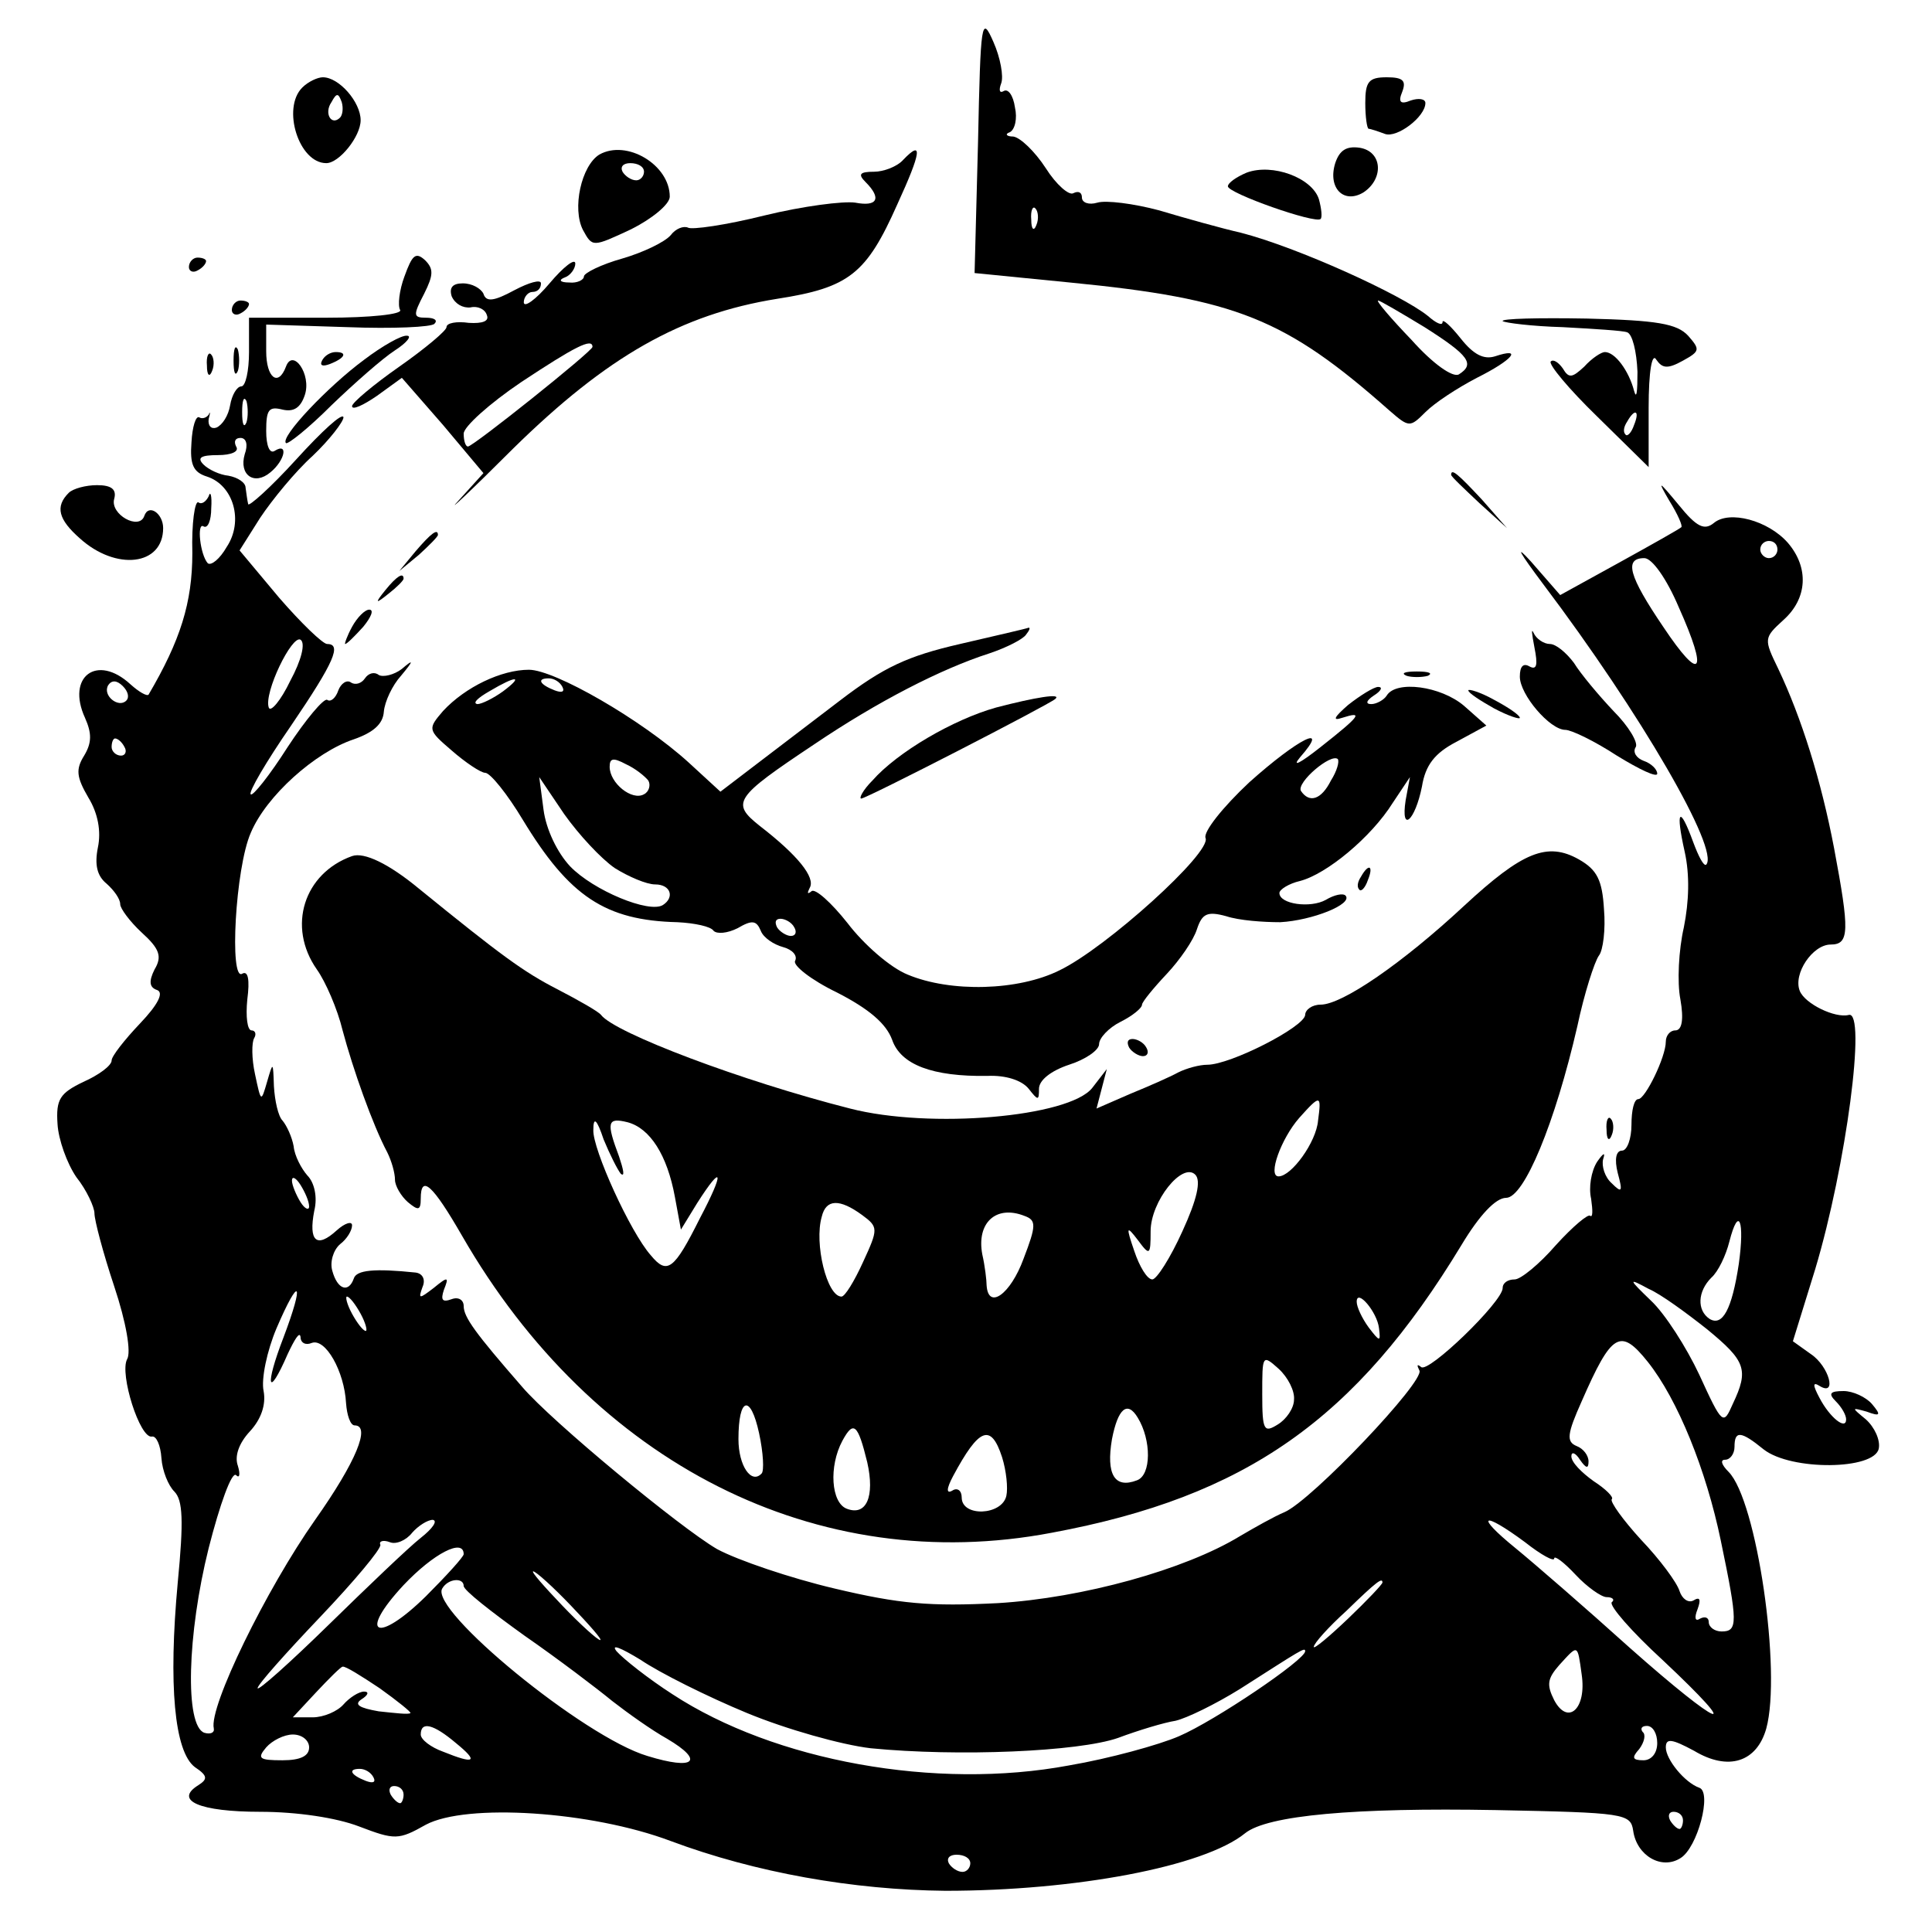
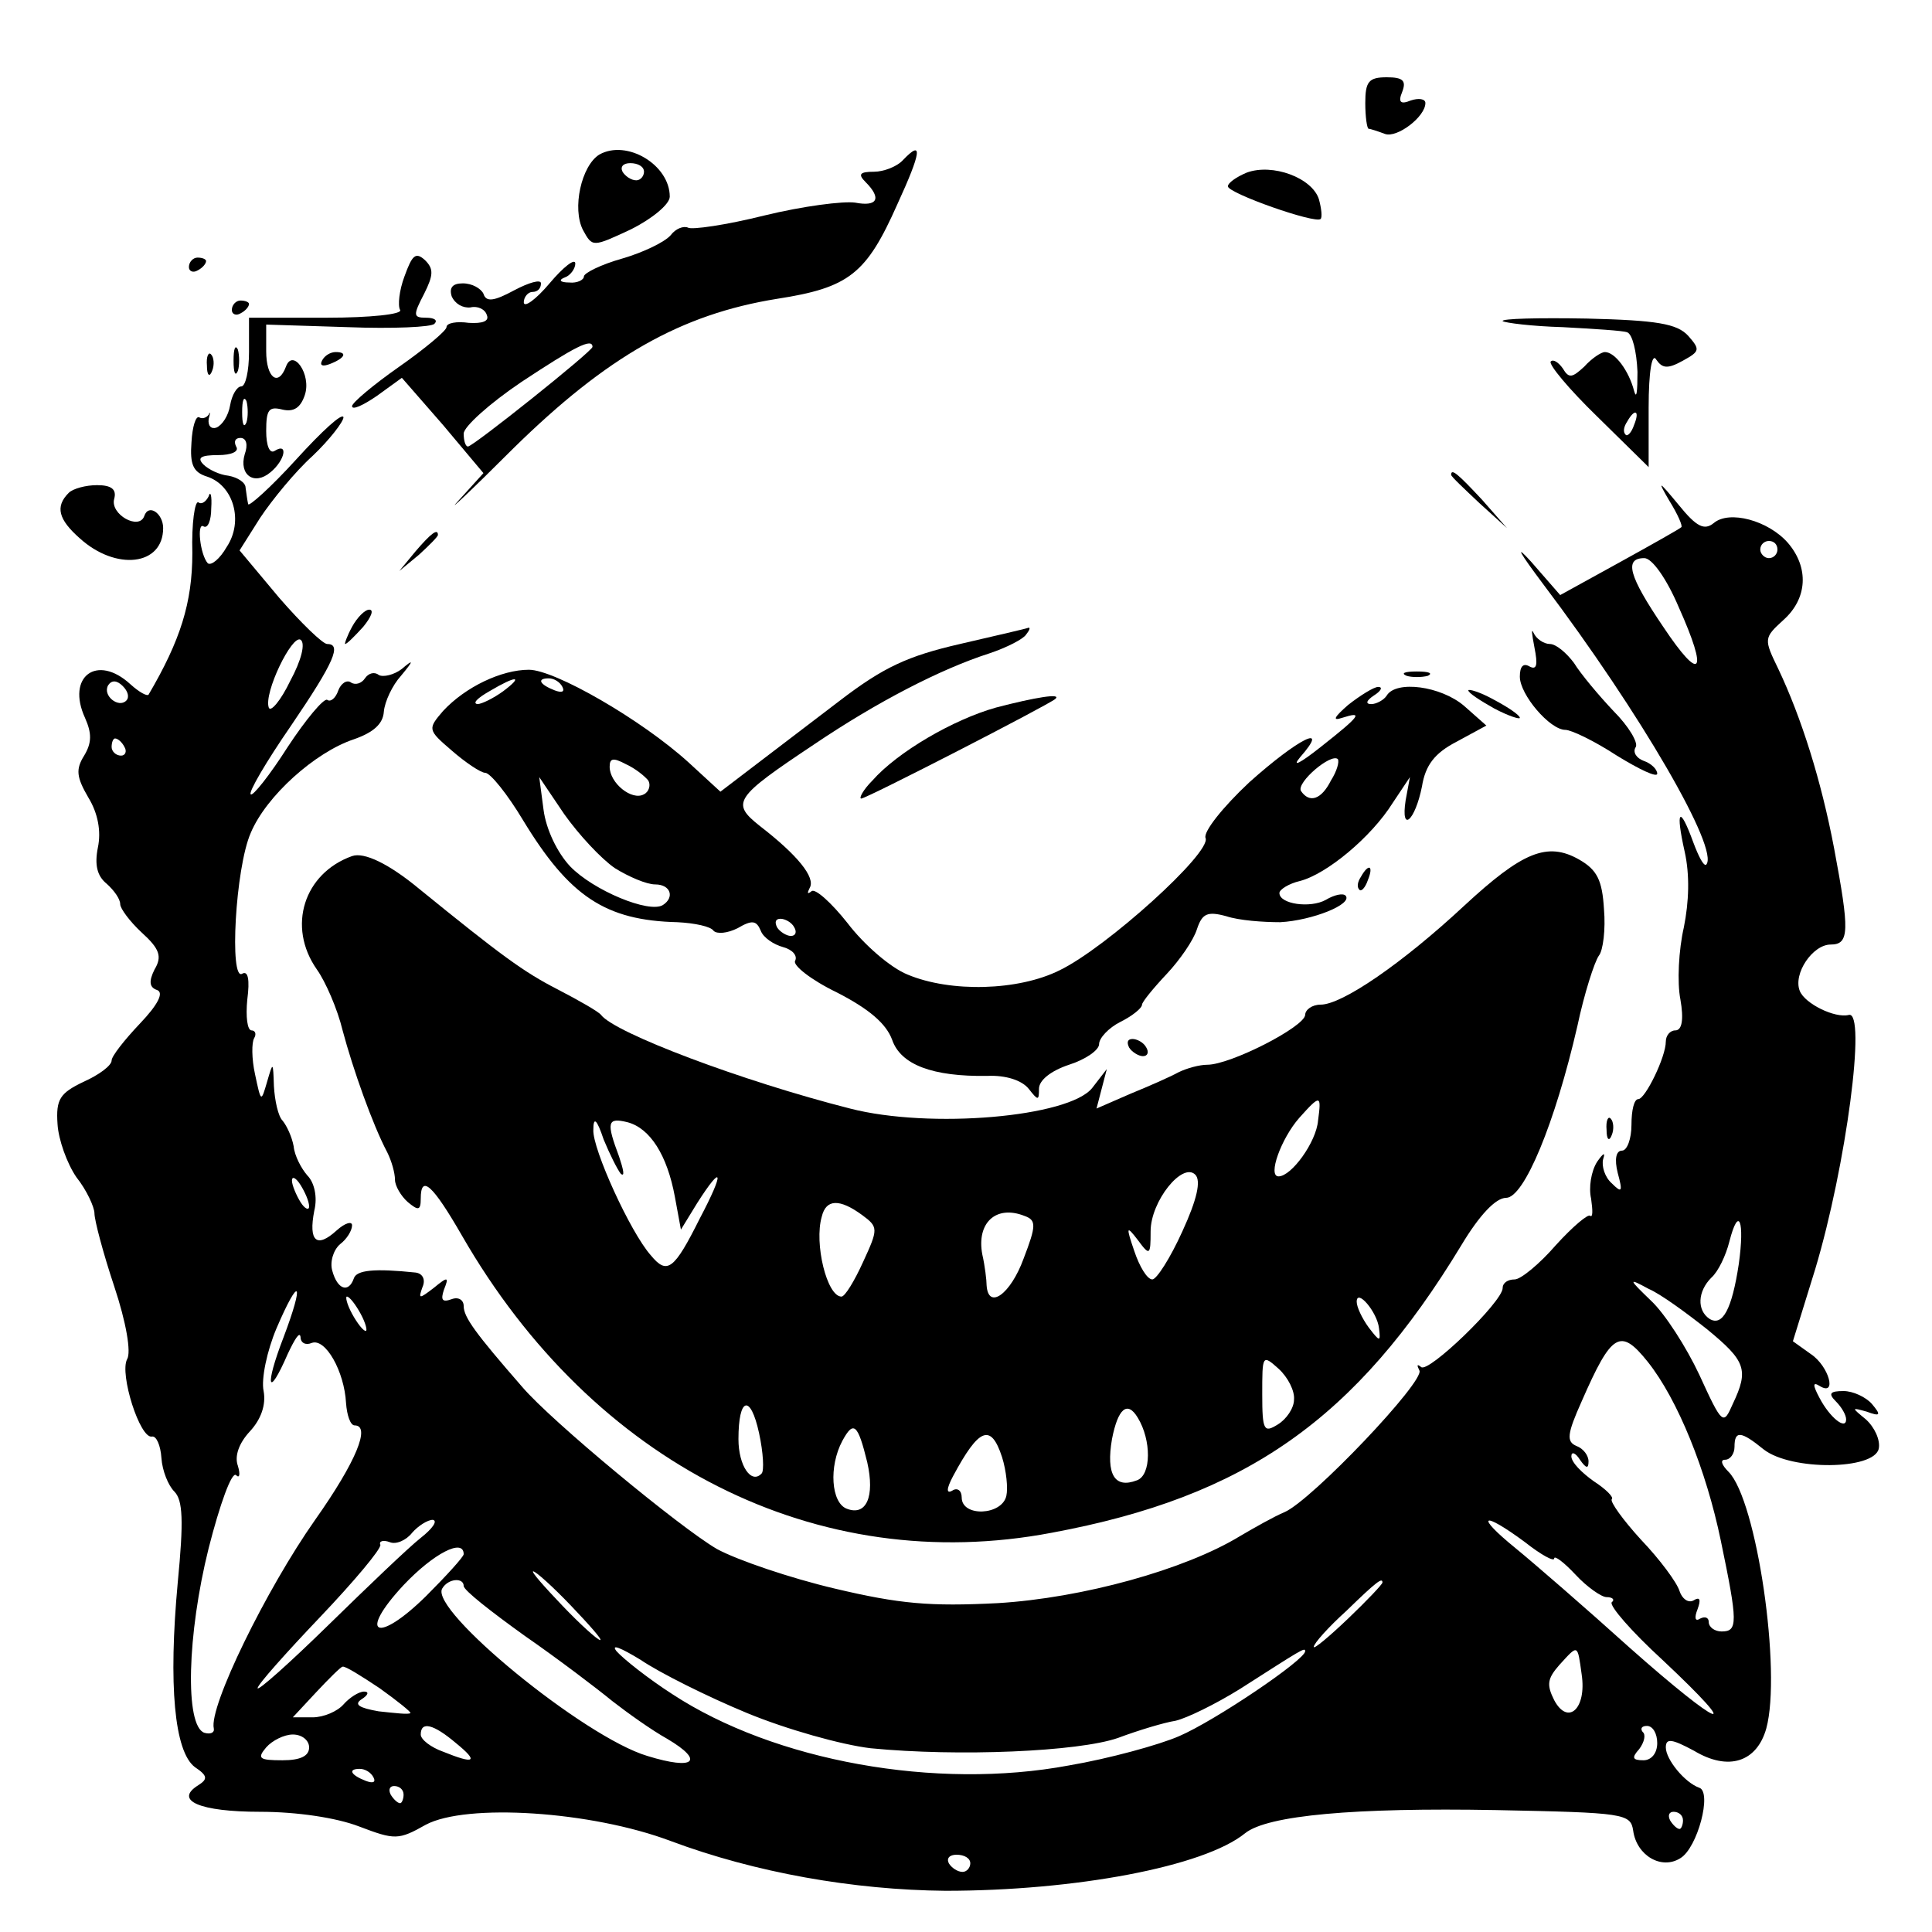
<svg xmlns="http://www.w3.org/2000/svg" version="1.0" width="225pt" height="225pt" viewBox="0 0 225 225" preserveAspectRatio="xMidYMid meet">
  <g transform="translate(0,225) scale(0.1,-0.1)" fill="#000000" stroke="none">
-     <path d="M1139 2084 l-4 -152 111 -11 c194 -19 251 -42 372 -149 23 -20 24 -20 42 -2 11 11 37 28 60 40 42 21 54 36 21 25 -13 -4 -25 2 -40 21 -12 15 -21 23 -21 19 0 -5 -8 -1 -17 7 -31 25 -152 80 -218 97 -22 5 -65 17 -95 26 -30 8 -62 12 -72 9 -10 -3 -18 0 -18 6 0 6 -4 8 -10 5 -5 -3 -20 10 -32 29 -13 20 -30 36 -38 37 -8 0 -10 3 -4 5 6 3 9 16 6 29 -2 14 -8 22 -13 19 -5 -3 -6 1 -3 9 3 8 -1 30 -9 48 -14 32 -15 25 -18 -117z m68 -96 c-3 -8 -6 -5 -6 6 -1 11 2 17 5 13 3 -3 4 -12 1 -19z m452 -119 c52 -33 59 -43 40 -55 -7 -4 -30 12 -55 40 -24 25 -42 46 -39 46 2 0 26 -14 54 -31z" />
-     <path d="M352 2148 c-24 -24 -4 -88 28 -88 15 0 40 31 40 50 0 21 -25 50 -44 50 -6 0 -17 -5 -24 -12z m44 -35 c-10 -10 -19 5 -10 18 6 11 8 11 12 0 2 -7 1 -15 -2 -18z" />
    <path d="M1590 2130 c0 -16 2 -30 4 -30 2 0 11 -3 19 -6 14 -5 47 20 47 36 0 5 -8 6 -17 3 -12 -5 -15 -2 -10 10 5 13 1 17 -18 17 -21 0 -25 -5 -25 -30z" />
    <path d="M698 2070 c-21 -13 -32 -63 -19 -88 11 -20 11 -20 56 1 24 12 45 29 45 38 0 37 -50 67 -82 49z m52 -20 c0 -5 -4 -10 -9 -10 -6 0 -13 5 -16 10 -3 6 1 10 9 10 9 0 16 -4 16 -10z" />
    <path d="M1052 2064 c-7 -8 -23 -14 -34 -14 -17 0 -19 -3 -10 -12 19 -19 14 -29 -12 -24 -14 2 -61 -4 -106 -15 -44 -11 -85 -17 -89 -14 -5 2 -14 -1 -20 -9 -7 -8 -32 -20 -56 -27 -25 -7 -45 -17 -45 -21 0 -4 -8 -8 -17 -7 -11 0 -13 3 -5 6 6 2 12 10 12 16 0 7 -14 -4 -30 -23 -16 -19 -30 -29 -30 -22 0 6 5 12 10 12 6 0 10 4 10 10 0 5 -14 1 -31 -8 -24 -13 -33 -14 -36 -4 -3 6 -13 12 -24 12 -12 0 -16 -5 -13 -15 4 -9 13 -14 22 -13 8 2 17 -2 19 -9 3 -7 -5 -10 -21 -9 -14 2 -26 0 -26 -5 0 -4 -25 -25 -55 -46 -30 -21 -55 -42 -55 -46 0 -5 13 1 29 12 l29 21 48 -55 47 -56 -29 -32 c-16 -17 13 10 64 61 109 107 195 156 307 174 84 13 104 29 140 110 28 61 30 76 7 52z m-362 -218 c0 -5 -139 -116 -145 -116 -3 0 -5 7 -5 15 0 8 30 35 67 60 62 41 83 52 83 41z" />
-     <path d="M1555 2060 c-9 -29 10 -48 33 -34 24 16 22 48 -5 52 -15 2 -23 -3 -28 -18z" />
    <path d="M1452 2049 c-12 -5 -22 -12 -22 -16 0 -8 102 -44 108 -38 2 2 1 12 -2 23 -8 25 -54 42 -84 31z" />
    <path d="M471 1928 c-6 -16 -8 -34 -5 -39 3 -5 -35 -9 -85 -9 l-91 0 0 -40 c0 -22 -4 -40 -9 -40 -5 0 -11 -10 -13 -22 -2 -12 -9 -23 -16 -26 -6 -2 -10 2 -9 10 2 7 2 10 0 5 -3 -4 -8 -5 -11 -3 -4 2 -8 -11 -9 -29 -2 -26 2 -35 18 -40 31 -10 43 -52 23 -82 -8 -14 -18 -22 -22 -19 -9 10 -13 48 -5 43 5 -3 9 7 9 21 1 15 -1 21 -3 14 -3 -6 -8 -10 -12 -7 -4 2 -8 -24 -7 -59 0 -58 -14 -102 -51 -165 -2 -2 -11 3 -21 12 -39 36 -75 9 -53 -39 8 -18 8 -29 -1 -44 -10 -16 -9 -25 5 -49 11 -18 15 -39 11 -58 -4 -20 -1 -33 10 -42 9 -8 16 -18 16 -24 0 -5 11 -20 25 -33 21 -19 24 -28 15 -43 -7 -14 -6 -21 3 -24 8 -3 1 -17 -20 -39 -18 -19 -33 -38 -33 -43 0 -6 -15 -17 -33 -25 -27 -13 -32 -20 -30 -49 1 -18 11 -46 22 -62 12 -15 21 -35 21 -42 0 -8 10 -46 23 -85 14 -42 20 -77 15 -85 -9 -17 15 -93 29 -90 5 1 10 -10 11 -25 1 -15 8 -32 15 -39 10 -10 11 -34 4 -106 -11 -119 -4 -197 20 -215 15 -10 15 -14 4 -21 -29 -18 2 -31 72 -31 43 0 89 -7 115 -17 42 -16 46 -16 78 2 47 25 192 16 285 -19 99 -37 213 -57 320 -58 151 0 301 28 349 67 26 21 128 30 292 27 150 -3 157 -4 160 -24 4 -29 33 -46 55 -32 20 12 37 77 22 82 -17 6 -39 33 -39 47 0 11 7 10 33 -4 40 -24 73 -13 84 26 18 66 -11 266 -44 299 -8 8 -10 14 -4 14 6 0 11 7 11 15 0 19 7 19 34 -3 32 -25 129 -24 134 1 2 10 -5 25 -15 34 -17 14 -17 14 1 9 16 -6 17 -4 6 9 -7 8 -22 15 -33 15 -16 0 -18 -3 -9 -12 7 -7 12 -16 12 -21 0 -13 -19 2 -31 25 -8 15 -8 19 0 14 21 -13 11 23 -10 37 l-21 15 26 84 c36 120 60 302 39 296 -16 -4 -51 13 -57 28 -8 20 15 54 36 54 22 0 22 16 4 112 -15 79 -38 152 -65 209 -17 35 -17 36 6 57 28 25 30 61 5 90 -23 26 -68 38 -86 23 -11 -9 -20 -5 -41 21 -24 29 -25 29 -11 5 10 -16 16 -30 14 -31 -2 -2 -34 -20 -72 -41 l-69 -38 -34 39 c-20 22 -13 10 14 -26 114 -151 206 -310 190 -327 -3 -2 -9 10 -15 26 -16 44 -21 38 -10 -11 6 -27 5 -58 -1 -88 -6 -26 -8 -64 -4 -84 4 -23 2 -36 -6 -36 -6 0 -11 -6 -11 -13 0 -18 -24 -67 -32 -67 -5 0 -8 -13 -8 -30 0 -16 -5 -30 -11 -30 -7 0 -9 -10 -5 -26 6 -22 5 -24 -7 -12 -8 7 -12 20 -10 28 3 9 0 7 -7 -3 -7 -11 -10 -30 -7 -43 2 -14 2 -22 -1 -20 -2 3 -20 -12 -40 -34 -19 -22 -41 -40 -48 -40 -8 0 -14 -4 -14 -10 0 -16 -87 -100 -95 -92 -5 4 -5 2 -2 -4 7 -12 -125 -151 -157 -165 -12 -5 -35 -18 -52 -28 -64 -39 -183 -72 -282 -78 -79 -4 -114 -1 -190 17 -51 12 -113 33 -137 46 -43 25 -193 149 -227 189 -54 62 -68 81 -68 94 0 7 -6 11 -14 8 -11 -4 -13 -1 -9 11 6 15 5 16 -12 2 -17 -13 -18 -13 -13 1 4 9 0 16 -8 17 -48 5 -69 3 -72 -7 -6 -17 -19 -13 -25 9 -3 10 1 24 9 31 8 6 14 16 14 22 0 5 -8 3 -18 -6 -23 -21 -33 -13 -26 23 4 16 0 33 -8 41 -7 8 -15 23 -16 34 -2 11 -8 24 -13 30 -5 5 -9 23 -10 40 -1 29 -1 29 -8 5 -7 -24 -7 -24 -14 9 -4 18 -4 37 -1 42 3 5 1 9 -3 9 -5 0 -7 16 -5 36 3 23 1 34 -6 30 -15 -9 -8 123 10 164 18 43 75 94 120 109 23 8 34 18 35 32 1 12 10 31 20 42 15 18 15 20 1 8 -9 -7 -22 -10 -27 -7 -5 4 -12 2 -16 -4 -4 -6 -11 -8 -16 -5 -5 4 -12 -1 -15 -9 -3 -9 -9 -14 -13 -11 -4 2 -25 -23 -46 -55 -21 -33 -41 -58 -43 -55 -3 2 18 38 47 80 51 75 59 95 42 95 -5 0 -30 24 -56 54 l-46 55 24 38 c14 21 41 54 61 72 20 19 36 40 36 45 -1 6 -25 -16 -55 -49 -30 -33 -56 -56 -56 -52 -1 4 -2 12 -3 19 0 6 -9 12 -20 14 -10 1 -23 7 -29 13 -8 8 -3 11 17 11 15 0 25 4 21 10 -3 6 -1 10 5 10 7 0 9 -8 5 -19 -7 -24 11 -37 30 -21 17 14 21 35 5 25 -6 -4 -10 6 -10 23 0 25 3 29 19 25 13 -3 21 2 26 17 8 24 -14 55 -22 33 -9 -24 -23 -13 -23 18 l0 31 95 -3 c52 -2 98 0 101 4 4 4 0 7 -10 7 -15 0 -15 3 -2 28 11 22 11 29 1 39 -11 10 -15 6 -24 -19z m-184 -170 c-3 -7 -5 -2 -5 12 0 14 2 19 5 13 2 -7 2 -19 0 -25z m1783 -148 c0 -5 -4 -10 -10 -10 -5 0 -10 5 -10 10 0 6 5 10 10 10 6 0 10 -4 10 -10z m-115 -67 c35 -78 26 -89 -18 -23 -40 59 -46 80 -22 80 9 0 26 -24 40 -57z m-1617 -86 c-11 -23 -23 -37 -25 -31 -6 17 27 85 37 79 6 -4 1 -24 -12 -48z m-191 -23 c-9 -9 -28 6 -21 18 4 6 10 6 17 -1 6 -6 8 -13 4 -17z m-2 -54 c3 -5 1 -10 -4 -10 -6 0 -11 5 -11 10 0 6 2 10 4 10 3 0 8 -4 11 -10z m215 -535 c0 -5 -5 -3 -10 5 -5 8 -10 20 -10 25 0 6 5 3 10 -5 5 -8 10 -19 10 -25z m1665 -67 c-8 -53 -19 -73 -34 -64 -15 10 -14 32 2 48 8 7 17 26 21 42 11 43 18 24 11 -26z m-37 -76 c45 -37 49 -47 30 -87 -11 -25 -12 -25 -39 34 -15 32 -40 71 -56 86 -27 26 -27 27 -3 14 14 -6 44 -28 68 -47z m-1658 -10 c-22 -57 -18 -72 5 -19 8 17 14 27 15 20 0 -7 6 -10 13 -7 16 6 38 -33 40 -70 1 -14 5 -26 10 -26 19 0 2 -42 -46 -110 -57 -81 -124 -218 -118 -243 1 -5 -4 -7 -11 -5 -23 8 -20 115 5 215 13 51 27 90 32 85 4 -4 5 1 2 11 -4 11 1 26 14 40 13 14 19 31 16 47 -3 14 4 47 15 73 27 63 33 55 8 -11z m90 28 c6 -11 8 -20 6 -20 -3 0 -10 9 -16 20 -6 11 -8 20 -6 20 3 0 10 -9 16 -20z m1499 -56 c35 -44 68 -126 85 -208 20 -96 20 -106 1 -106 -8 0 -15 5 -15 11 0 5 -4 7 -10 4 -6 -4 -7 1 -3 11 4 11 3 15 -5 10 -6 -3 -13 2 -16 11 -3 10 -23 37 -45 60 -21 23 -36 44 -34 47 3 2 -7 12 -21 21 -14 10 -26 22 -26 29 0 6 5 4 10 -4 7 -10 10 -11 10 -2 0 7 -6 15 -14 18 -12 5 -11 14 6 52 35 80 45 86 77 46z m-1429 -205 c-14 -11 -62 -57 -107 -101 -46 -45 -83 -78 -83 -74 0 4 33 41 73 83 39 41 71 79 70 84 -2 4 3 6 11 3 7 -3 19 2 26 11 7 8 18 15 24 15 6 -1 0 -10 -14 -21z m1286 -5 c19 -15 34 -23 34 -19 0 4 11 -4 25 -19 13 -14 30 -26 36 -26 7 0 10 -3 6 -6 -3 -4 23 -34 59 -67 98 -92 68 -80 -38 14 -51 46 -111 98 -133 116 -48 39 -39 44 11 7z m-1236 -14 c0 -3 -20 -25 -44 -49 -57 -56 -80 -45 -26 13 35 37 70 55 70 36z m125 -60 c21 -22 37 -40 34 -40 -3 0 -23 18 -44 40 -21 22 -37 40 -34 40 3 0 23 -18 44 -40z m-125 23 c0 -5 32 -30 71 -58 39 -27 85 -62 102 -76 18 -14 46 -34 64 -44 44 -26 32 -37 -23 -20 -74 22 -254 170 -239 195 7 12 25 13 25 3z m1070 4 c0 -2 -18 -21 -40 -42 -22 -21 -40 -36 -40 -33 0 4 17 23 38 42 36 35 42 39 42 33z m-740 -152 c46 -19 110 -37 144 -41 102 -10 242 -4 288 12 24 9 54 18 67 20 13 3 46 19 75 37 72 46 76 49 76 44 0 -10 -105 -81 -147 -99 -23 -10 -81 -26 -128 -34 -155 -29 -343 5 -462 83 -28 18 -57 41 -65 50 -7 9 5 4 28 -10 22 -15 78 -43 124 -62z m972 45 c6 -40 -16 -60 -32 -30 -9 18 -8 25 6 41 22 24 21 25 26 -11z m-1400 -16 c21 -15 37 -28 36 -29 -2 -2 -18 0 -37 2 -23 4 -29 8 -20 14 8 5 9 9 3 9 -6 0 -17 -7 -24 -15 -7 -8 -23 -15 -36 -15 l-23 0 27 29 c15 16 29 30 31 30 3 1 22 -11 43 -25z m89 -64 c27 -22 22 -25 -15 -10 -14 5 -26 14 -26 20 0 16 15 12 41 -10z m1399 0 c0 -12 -7 -20 -16 -20 -13 0 -14 3 -5 13 6 8 8 17 4 20 -3 4 -1 7 5 7 7 0 12 -9 12 -20z m-1570 -5 c0 -10 -10 -15 -31 -15 -27 0 -30 2 -19 15 7 8 21 15 31 15 11 0 19 -7 19 -15z m75 -35 c3 -6 -1 -7 -9 -4 -18 7 -21 14 -7 14 6 0 13 -4 16 -10z m35 -20 c0 -5 -2 -10 -4 -10 -3 0 -8 5 -11 10 -3 6 -1 10 4 10 6 0 11 -4 11 -10z m1490 -30 c0 -5 -2 -10 -4 -10 -3 0 -8 5 -11 10 -3 6 -1 10 4 10 6 0 11 -4 11 -10z m-830 -50 c0 -5 -4 -10 -9 -10 -6 0 -13 5 -16 10 -3 6 1 10 9 10 9 0 16 -4 16 -10z" />
    <path d="M220 1939 c0 -5 5 -7 10 -4 6 3 10 8 10 11 0 2 -4 4 -10 4 -5 0 -10 -5 -10 -11z" />
    <path d="M270 1889 c0 -5 5 -7 10 -4 6 3 10 8 10 11 0 2 -4 4 -10 4 -5 0 -10 -5 -10 -11z" />
    <path d="M1750 1876 c3 -2 34 -6 70 -7 36 -2 70 -4 75 -6 6 -2 11 -22 12 -46 0 -23 -1 -33 -4 -22 -6 23 -22 45 -34 45 -4 0 -15 -7 -24 -17 -14 -13 -18 -14 -25 -2 -5 7 -11 11 -14 8 -3 -3 21 -32 54 -64 l60 -59 0 69 c0 43 4 65 9 56 7 -10 13 -11 31 -1 20 11 20 13 6 29 -13 14 -36 18 -118 20 -56 1 -100 0 -98 -3z m153 -121 c-3 -9 -8 -14 -10 -11 -3 3 -2 9 2 15 9 16 15 13 8 -4z" />
-     <path d="M424 1831 c-42 -31 -98 -90 -91 -97 2 -2 26 17 53 44 27 26 60 55 74 64 14 9 20 17 14 17 -6 1 -29 -12 -50 -28z" />
    <path d="M272 1830 c0 -14 2 -19 5 -12 2 6 2 18 0 25 -3 6 -5 1 -5 -13z" />
    <path d="M241 1824 c0 -11 3 -14 6 -6 3 7 2 16 -1 19 -3 4 -6 -2 -5 -13z" />
    <path d="M375 1830 c-3 -6 1 -7 9 -4 18 7 21 14 7 14 -6 0 -13 -4 -16 -10z" />
    <path d="M1690 1697 c0 -2 15 -16 33 -33 l32 -29 -29 33 c-28 30 -36 37 -36 29z" />
    <path d="M80 1676 c-16 -16 -12 -31 13 -53 42 -38 97 -32 97 12 0 17 -17 29 -22 14 -6 -17 -40 2 -35 20 3 11 -3 16 -20 16 -13 0 -28 -4 -33 -9z" />
-     <path d="M484 1608 l-19 -23 23 19 c12 11 22 21 22 23 0 8 -8 2 -26 -19z" />
-     <path d="M449 1563 c-13 -16 -12 -17 4 -4 9 7 17 15 17 17 0 8 -8 3 -21 -13z" />
+     <path d="M484 1608 l-19 -23 23 19 c12 11 22 21 22 23 0 8 -8 2 -26 -19" />
    <path d="M410 1520 c-6 -11 -9 -20 -8 -20 2 0 11 9 21 20 9 11 13 20 7 20 -5 0 -14 -9 -20 -20z" />
    <path d="M1118 1500 c-61 -14 -89 -27 -140 -66 -34 -26 -80 -61 -101 -77 l-38 -29 -37 34 c-55 50 -156 108 -186 108 -32 0 -74 -20 -100 -48 -18 -21 -18 -22 10 -46 16 -14 34 -26 39 -26 6 0 26 -25 44 -55 54 -89 96 -117 180 -119 20 -1 39 -5 42 -10 4 -4 16 -3 28 3 17 10 22 9 27 -3 3 -8 15 -16 26 -19 11 -3 17 -10 14 -16 -3 -5 18 -22 49 -37 37 -19 57 -36 64 -55 10 -29 47 -43 111 -42 21 1 40 -5 48 -15 11 -14 12 -14 12 0 0 10 14 21 35 28 19 6 35 17 35 24 0 7 11 19 25 26 14 7 25 16 25 20 0 3 13 19 29 36 15 16 31 39 35 52 6 18 12 21 34 15 15 -5 43 -7 63 -7 37 2 85 21 76 31 -3 3 -13 1 -23 -5 -18 -10 -54 -5 -54 8 0 4 11 11 24 14 31 8 83 51 108 91 l20 30 -5 -27 c-6 -39 11 -24 19 16 4 25 15 39 40 52 l35 19 -26 23 c-27 23 -79 30 -90 12 -3 -5 -12 -10 -18 -10 -7 0 -6 4 3 10 8 5 11 10 5 10 -5 0 -21 -10 -35 -21 -16 -14 -19 -19 -7 -15 25 8 22 3 -25 -34 -24 -19 -34 -24 -24 -12 36 41 -2 22 -59 -29 -31 -29 -54 -58 -51 -65 7 -17 -116 -128 -170 -154 -48 -24 -127 -26 -177 -5 -20 8 -51 35 -70 60 -19 24 -38 41 -42 37 -5 -4 -5 -2 -2 4 7 12 -14 38 -58 72 -34 27 -30 33 63 95 74 50 148 88 204 106 21 7 40 17 43 22 4 5 5 8 3 8 -2 -1 -37 -9 -80 -19z m-532 -55 c-11 -8 -25 -15 -30 -15 -6 1 0 7 14 15 32 19 40 18 16 0z m69 5 c3 -6 -1 -7 -9 -4 -18 7 -21 14 -7 14 6 0 13 -4 16 -10z m100 -109 c3 -5 1 -13 -5 -16 -14 -8 -40 13 -40 32 0 10 4 11 19 3 11 -5 22 -14 26 -19z m795 0 c-11 -22 -25 -27 -35 -12 -5 10 35 44 43 37 2 -3 -1 -14 -8 -25z m-834 -102 c16 -10 37 -19 47 -19 18 0 23 -15 9 -24 -16 -10 -81 17 -108 45 -15 16 -28 43 -31 66 l-5 38 29 -43 c17 -24 43 -52 59 -63z m209 -69 c3 -5 2 -10 -4 -10 -5 0 -13 5 -16 10 -3 6 -2 10 4 10 5 0 13 -4 16 -10z" />
    <path d="M1787 1496 c4 -20 3 -27 -6 -22 -7 4 -11 0 -11 -12 0 -21 35 -62 53 -62 7 0 34 -13 60 -30 26 -16 47 -26 47 -21 0 5 -7 12 -16 15 -8 3 -13 10 -9 16 3 5 -8 24 -26 42 -17 18 -38 43 -46 56 -9 12 -21 22 -28 22 -7 0 -16 6 -19 13 -3 6 -2 -1 1 -17z" />
    <path d="M1638 1463 c6 -2 18 -2 25 0 6 3 1 5 -13 5 -14 0 -19 -2 -12 -5z" />
    <path d="M1710 1446 c0 -3 14 -12 30 -21 17 -9 30 -13 30 -11 0 3 -13 12 -30 21 -16 9 -30 13 -30 11z" />
    <path d="M1160 1426 c-50 -14 -115 -52 -144 -85 -11 -11 -16 -21 -13 -21 6 0 218 109 226 116 8 7 -23 2 -69 -10z" />
    <path d="M410 1253 c-56 -20 -76 -82 -41 -132 10 -14 24 -46 30 -71 12 -45 35 -110 52 -142 5 -10 9 -24 9 -32 0 -7 7 -19 15 -26 12 -10 15 -10 15 4 0 29 14 16 48 -43 153 -266 414 -398 687 -346 226 42 354 132 477 335 21 35 40 55 52 55 21 0 57 87 83 200 8 38 20 75 25 82 5 6 8 31 6 54 -2 34 -8 46 -29 58 -37 21 -66 9 -134 -54 -72 -67 -142 -115 -167 -115 -10 0 -18 -6 -18 -12 -1 -14 -87 -58 -114 -58 -9 0 -24 -4 -34 -9 -9 -5 -34 -16 -56 -25 l-39 -17 6 23 6 23 -17 -22 c-27 -34 -189 -48 -282 -24 -126 32 -274 88 -290 109 -3 4 -26 17 -51 30 -39 20 -65 39 -161 117 -35 29 -64 43 -78 38z m1125 -308 c-2 -25 -31 -65 -46 -65 -13 0 3 44 24 68 25 28 26 27 22 -3z m-812 -62 c5 -4 3 5 -2 20 -15 40 -14 46 10 40 26 -7 46 -38 55 -87 l7 -38 19 31 c30 47 32 37 3 -18 -30 -60 -38 -66 -57 -43 -24 27 -68 124 -67 146 0 16 4 13 12 -11 7 -17 16 -35 20 -40z m654 -67 c-14 -31 -30 -56 -35 -56 -6 0 -15 15 -21 33 -10 29 -9 30 4 13 14 -19 15 -18 15 10 0 35 37 81 52 66 7 -7 2 -29 -15 -66z m-373 19 c19 -14 19 -16 1 -55 -10 -22 -21 -40 -25 -40 -17 0 -32 62 -23 93 5 21 21 21 47 2z m189 -1 c14 -5 14 -11 -1 -50 -15 -41 -41 -60 -43 -31 0 6 -2 23 -5 36 -7 37 16 58 49 45z m413 -131 c2 -16 1 -16 -12 1 -8 11 -14 24 -14 30 0 16 24 -12 26 -31z m-99 -83 c0 -10 -9 -23 -19 -29 -16 -10 -18 -7 -18 35 0 46 0 47 19 30 11 -10 19 -26 18 -36z m-620 -86 c-12 -13 -27 9 -27 40 0 49 14 53 24 7 5 -23 6 -44 3 -47z m438 65 c16 -26 16 -67 -1 -73 -26 -10 -36 7 -29 48 7 36 18 45 30 25z m-315 -52 c9 -40 -1 -63 -24 -54 -18 7 -21 49 -5 79 13 24 18 20 29 -25z m157 6 c5 -16 7 -36 5 -45 -5 -23 -52 -25 -52 -2 0 8 -5 12 -11 8 -7 -4 -7 2 1 17 30 56 44 62 57 22z" />
    <path d="M1585 1229 c-4 -6 -5 -12 -2 -15 2 -3 7 2 10 11 7 17 1 20 -8 4z" />
    <path d="M1315 1030 c3 -5 11 -10 16 -10 6 0 7 5 4 10 -3 6 -11 10 -16 10 -6 0 -7 -4 -4 -10z" />
    <path d="M1871 934 c0 -11 3 -14 6 -6 3 7 2 16 -1 19 -3 4 -6 -2 -5 -13z" />
  </g>
</svg>